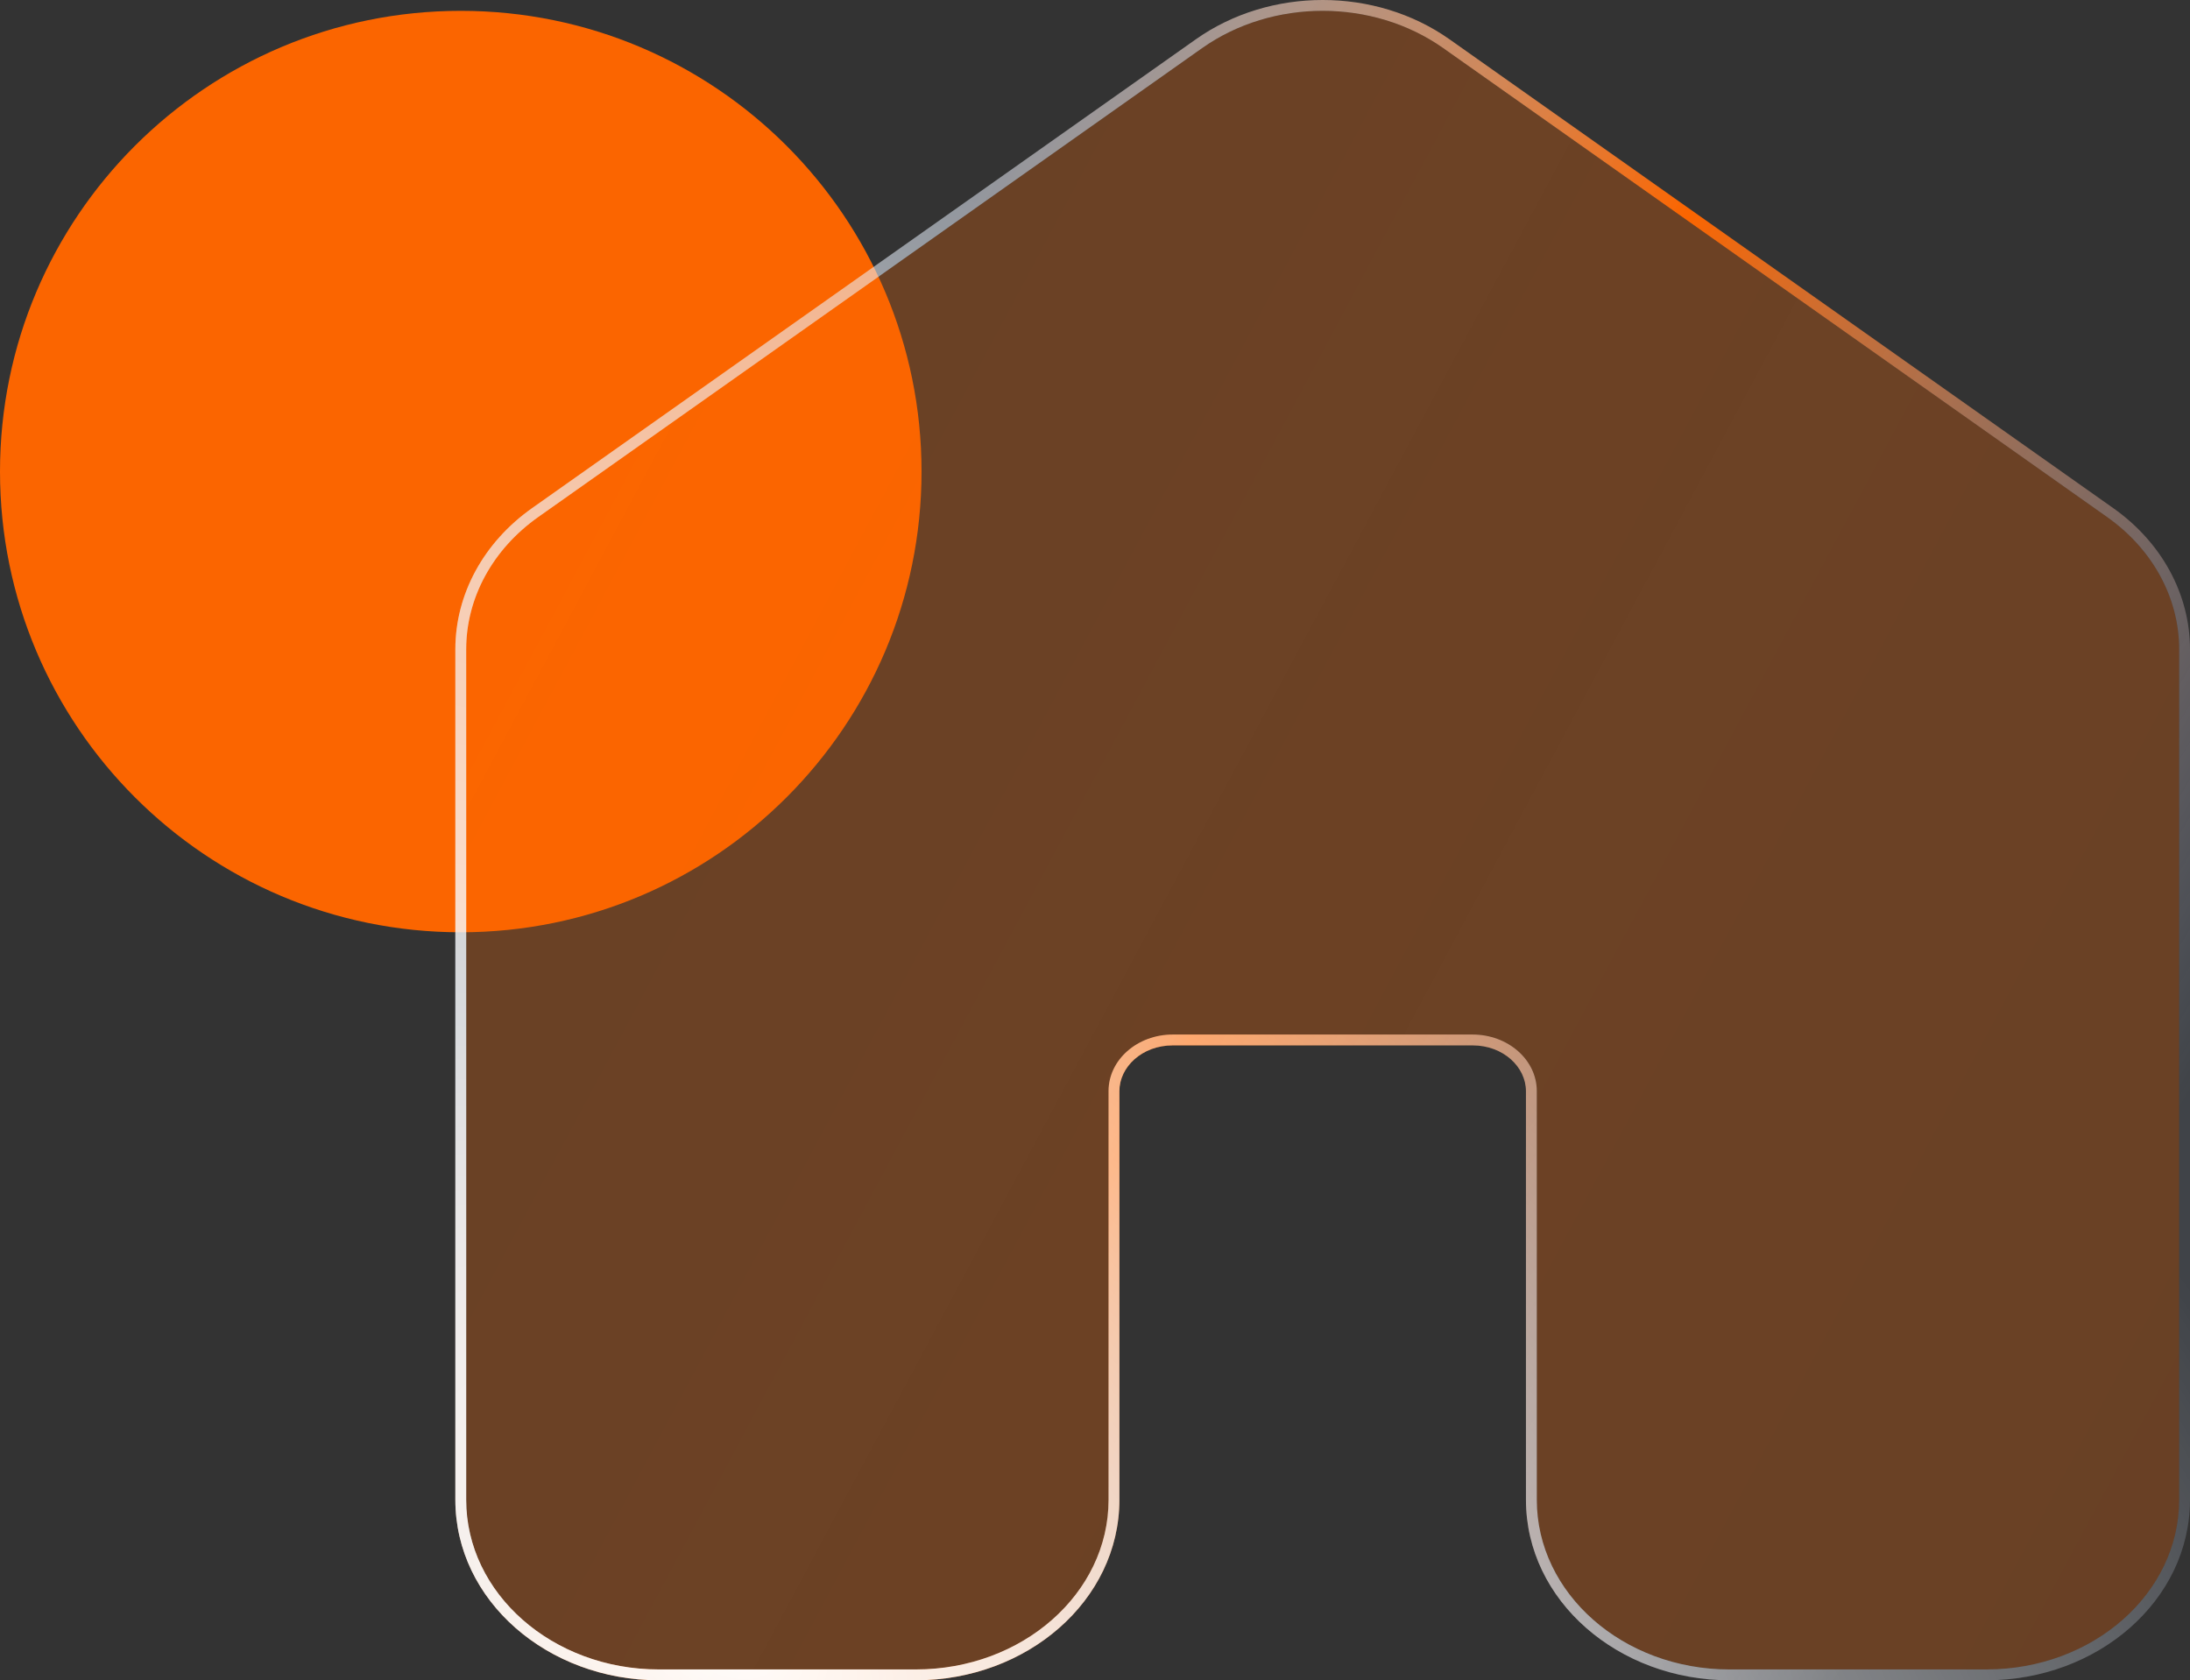
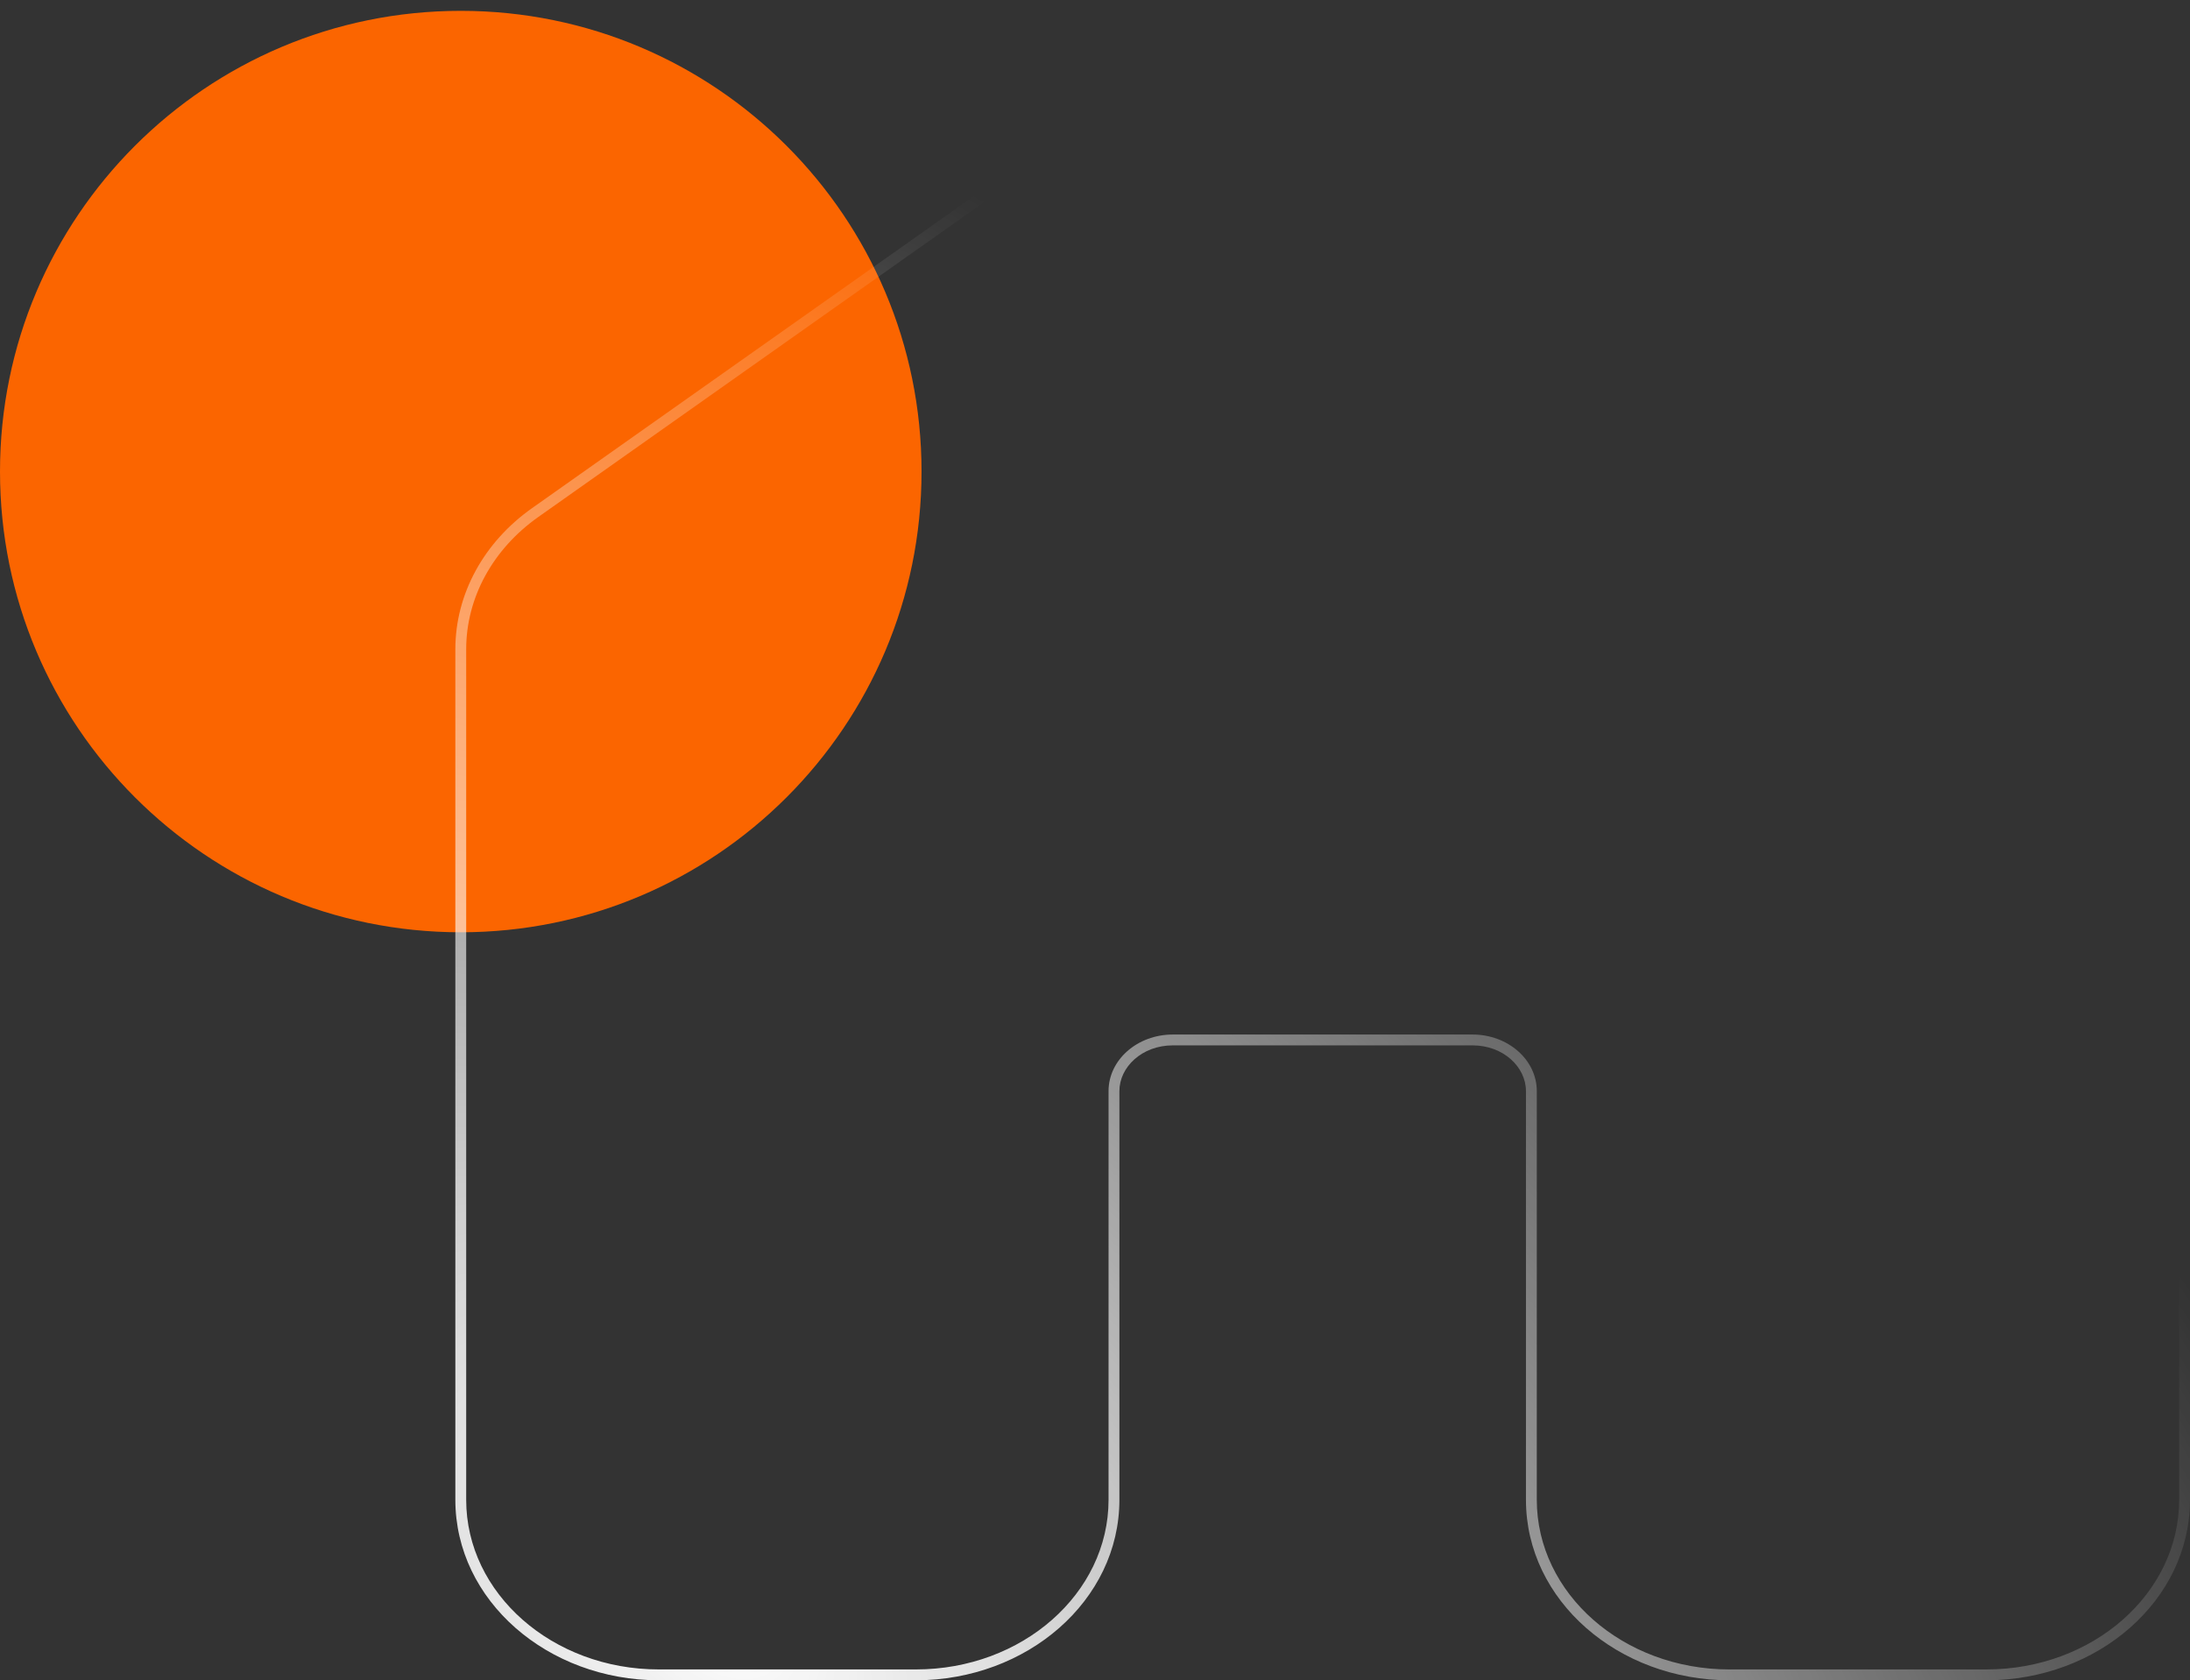
<svg xmlns="http://www.w3.org/2000/svg" width="202" height="155" viewBox="0 0 202 155" fill="none">
  <rect x="0" y="0" width="202" height="155" fill="#333333" stroke="none" />
  <path d="M85 43.5C85 66.972 65.972 86 42.5 86C19.028 86 0 66.972 0 43.5C0 20.028 19.028 1 42.5 1C65.972 1 85 20.028 85 43.5Z" fill="#FB6500" />
-   <path data-figma-bg-blur-radius="30" d="M110.876 4.443C117.375 -0.148 126.625 -0.148 133.124 4.443L194.349 47.691C198.554 50.661 201 55.151 201 59.897V138.351C201 146.994 193.042 154 183.225 154H159.525C149.708 154 141.75 146.994 141.75 138.351V100.648C141.75 97.767 139.097 95.432 135.825 95.432H108.175C104.903 95.432 102.25 97.767 102.25 100.648V138.351C102.25 146.994 94.292 154 84.475 154H60.775C50.958 154 43 146.994 43 138.351V59.897C43 55.151 45.446 50.661 49.651 47.691L110.876 4.443Z" fill="url(#paint0_linear_18_26)" fill-opacity="0.3" />
  <g data-figma-bg-blur-radius="30">
-     <path fill-rule="evenodd" clip-rule="evenodd" d="M110.299 3.626C117.144 -1.209 126.856 -1.209 133.701 3.626L194.926 46.875C199.369 50.014 202 54.795 202 59.897V138.351C202 147.662 193.471 155 183.225 155H159.525C149.279 155 140.75 147.662 140.75 138.351V100.648C140.75 98.435 138.669 96.432 135.825 96.432H108.175C105.331 96.432 103.25 98.435 103.25 100.648V138.351C103.25 147.662 94.721 155 84.475 155H60.775C50.529 155 42 147.662 42 138.351V59.897C42 54.795 44.63 50.014 49.074 46.875L110.299 3.626ZM133.124 4.443C126.625 -0.148 117.375 -0.148 110.876 4.443L49.651 47.691C45.446 50.661 43 55.151 43 59.897V138.351C43 146.994 50.958 154 60.775 154H84.475C94.292 154 102.25 146.994 102.25 138.351V100.648C102.25 97.767 104.903 95.432 108.175 95.432H135.825C139.097 95.432 141.75 97.767 141.75 100.648V138.351C141.75 146.994 149.708 154 159.525 154H183.225C193.042 154 201 146.994 201 138.351V59.897C201 55.151 198.554 50.661 194.349 47.691L133.124 4.443Z" fill="url(#paint1_linear_18_26)" />
    <path fill-rule="evenodd" clip-rule="evenodd" d="M110.299 3.626C117.144 -1.209 126.856 -1.209 133.701 3.626L194.926 46.875C199.369 50.014 202 54.795 202 59.897V138.351C202 147.662 193.471 155 183.225 155H159.525C149.279 155 140.75 147.662 140.75 138.351V100.648C140.75 98.435 138.669 96.432 135.825 96.432H108.175C105.331 96.432 103.25 98.435 103.25 100.648V138.351C103.25 147.662 94.721 155 84.475 155H60.775C50.529 155 42 147.662 42 138.351V59.897C42 54.795 44.63 50.014 49.074 46.875L110.299 3.626ZM133.124 4.443C126.625 -0.148 117.375 -0.148 110.876 4.443L49.651 47.691C45.446 50.661 43 55.151 43 59.897V138.351C43 146.994 50.958 154 60.775 154H84.475C94.292 154 102.25 146.994 102.25 138.351V100.648C102.25 97.767 104.903 95.432 108.175 95.432H135.825C139.097 95.432 141.75 97.767 141.75 100.648V138.351C141.75 146.994 149.708 154 159.525 154H183.225C193.042 154 201 146.994 201 138.351V59.897C201 55.151 198.554 50.661 194.349 47.691L133.124 4.443Z" fill="url(#paint2_radial_18_26)" />
  </g>
  <defs>
    <clipPath id="bgblur_0_18_26_clip_path" transform="translate(-13 29)">
      <path d="M110.876 4.443C117.375 -0.148 126.625 -0.148 133.124 4.443L194.349 47.691C198.554 50.661 201 55.151 201 59.897V138.351C201 146.994 193.042 154 183.225 154H159.525C149.708 154 141.75 146.994 141.75 138.351V100.648C141.75 97.767 139.097 95.432 135.825 95.432H108.175C104.903 95.432 102.25 97.767 102.25 100.648V138.351C102.25 146.994 94.292 154 84.475 154H60.775C50.958 154 43 146.994 43 138.351V59.897C43 55.151 45.446 50.661 49.651 47.691L110.876 4.443Z" />
    </clipPath>
    <clipPath id="bgblur_1_18_26_clip_path" transform="translate(-12 30)">
      <path fill-rule="evenodd" clip-rule="evenodd" d="M110.299 3.626C117.144 -1.209 126.856 -1.209 133.701 3.626L194.926 46.875C199.369 50.014 202 54.795 202 59.897V138.351C202 147.662 193.471 155 183.225 155H159.525C149.279 155 140.75 147.662 140.75 138.351V100.648C140.75 98.435 138.669 96.432 135.825 96.432H108.175C105.331 96.432 103.25 98.435 103.25 100.648V138.351C103.25 147.662 94.721 155 84.475 155H60.775C50.529 155 42 147.662 42 138.351V59.897C42 54.795 44.63 50.014 49.074 46.875L110.299 3.626ZM133.124 4.443C126.625 -0.148 117.375 -0.148 110.876 4.443L49.651 47.691C45.446 50.661 43 55.151 43 59.897V138.351C43 146.994 50.958 154 60.775 154H84.475C94.292 154 102.25 146.994 102.25 138.351V100.648C102.25 97.767 104.903 95.432 108.175 95.432H135.825C139.097 95.432 141.75 97.767 141.75 100.648V138.351C141.75 146.994 149.708 154 159.525 154H183.225C193.042 154 201 146.994 201 138.351V59.897C201 55.151 198.554 50.661 194.349 47.691L133.124 4.443Z" />
    </clipPath>
    <linearGradient id="paint0_linear_18_26" x1="59.908" y1="15.116" x2="228.086" y2="105.042" gradientUnits="userSpaceOnUse">
      <stop stop-color="#FB6500" stop-opacity="0.9" />
      <stop offset="0.447" stop-color="#FB6500" stop-opacity="0.955" />
      <stop offset="1" stop-color="#FB6500" stop-opacity="0.9" />
    </linearGradient>
    <linearGradient id="paint1_linear_18_26" x1="65.026" y1="-5.536" x2="212.54" y2="83.371" gradientUnits="userSpaceOnUse">
      <stop offset="0.189" stop-color="#E7F0FF" stop-opacity="0.523" />
      <stop offset="0.526" stop-color="#FB6500" />
      <stop offset="1" stop-color="#B4D2FF" stop-opacity="0.1" />
    </linearGradient>
    <radialGradient id="paint2_radial_18_26" cx="0" cy="0" r="1" gradientUnits="userSpaceOnUse" gradientTransform="translate(65.911 149.926) rotate(-50.085) scale(123.298 202.837)">
      <stop stop-color="white" />
      <stop offset="1" stop-color="white" stop-opacity="0" />
    </radialGradient>
  </defs>
</svg>